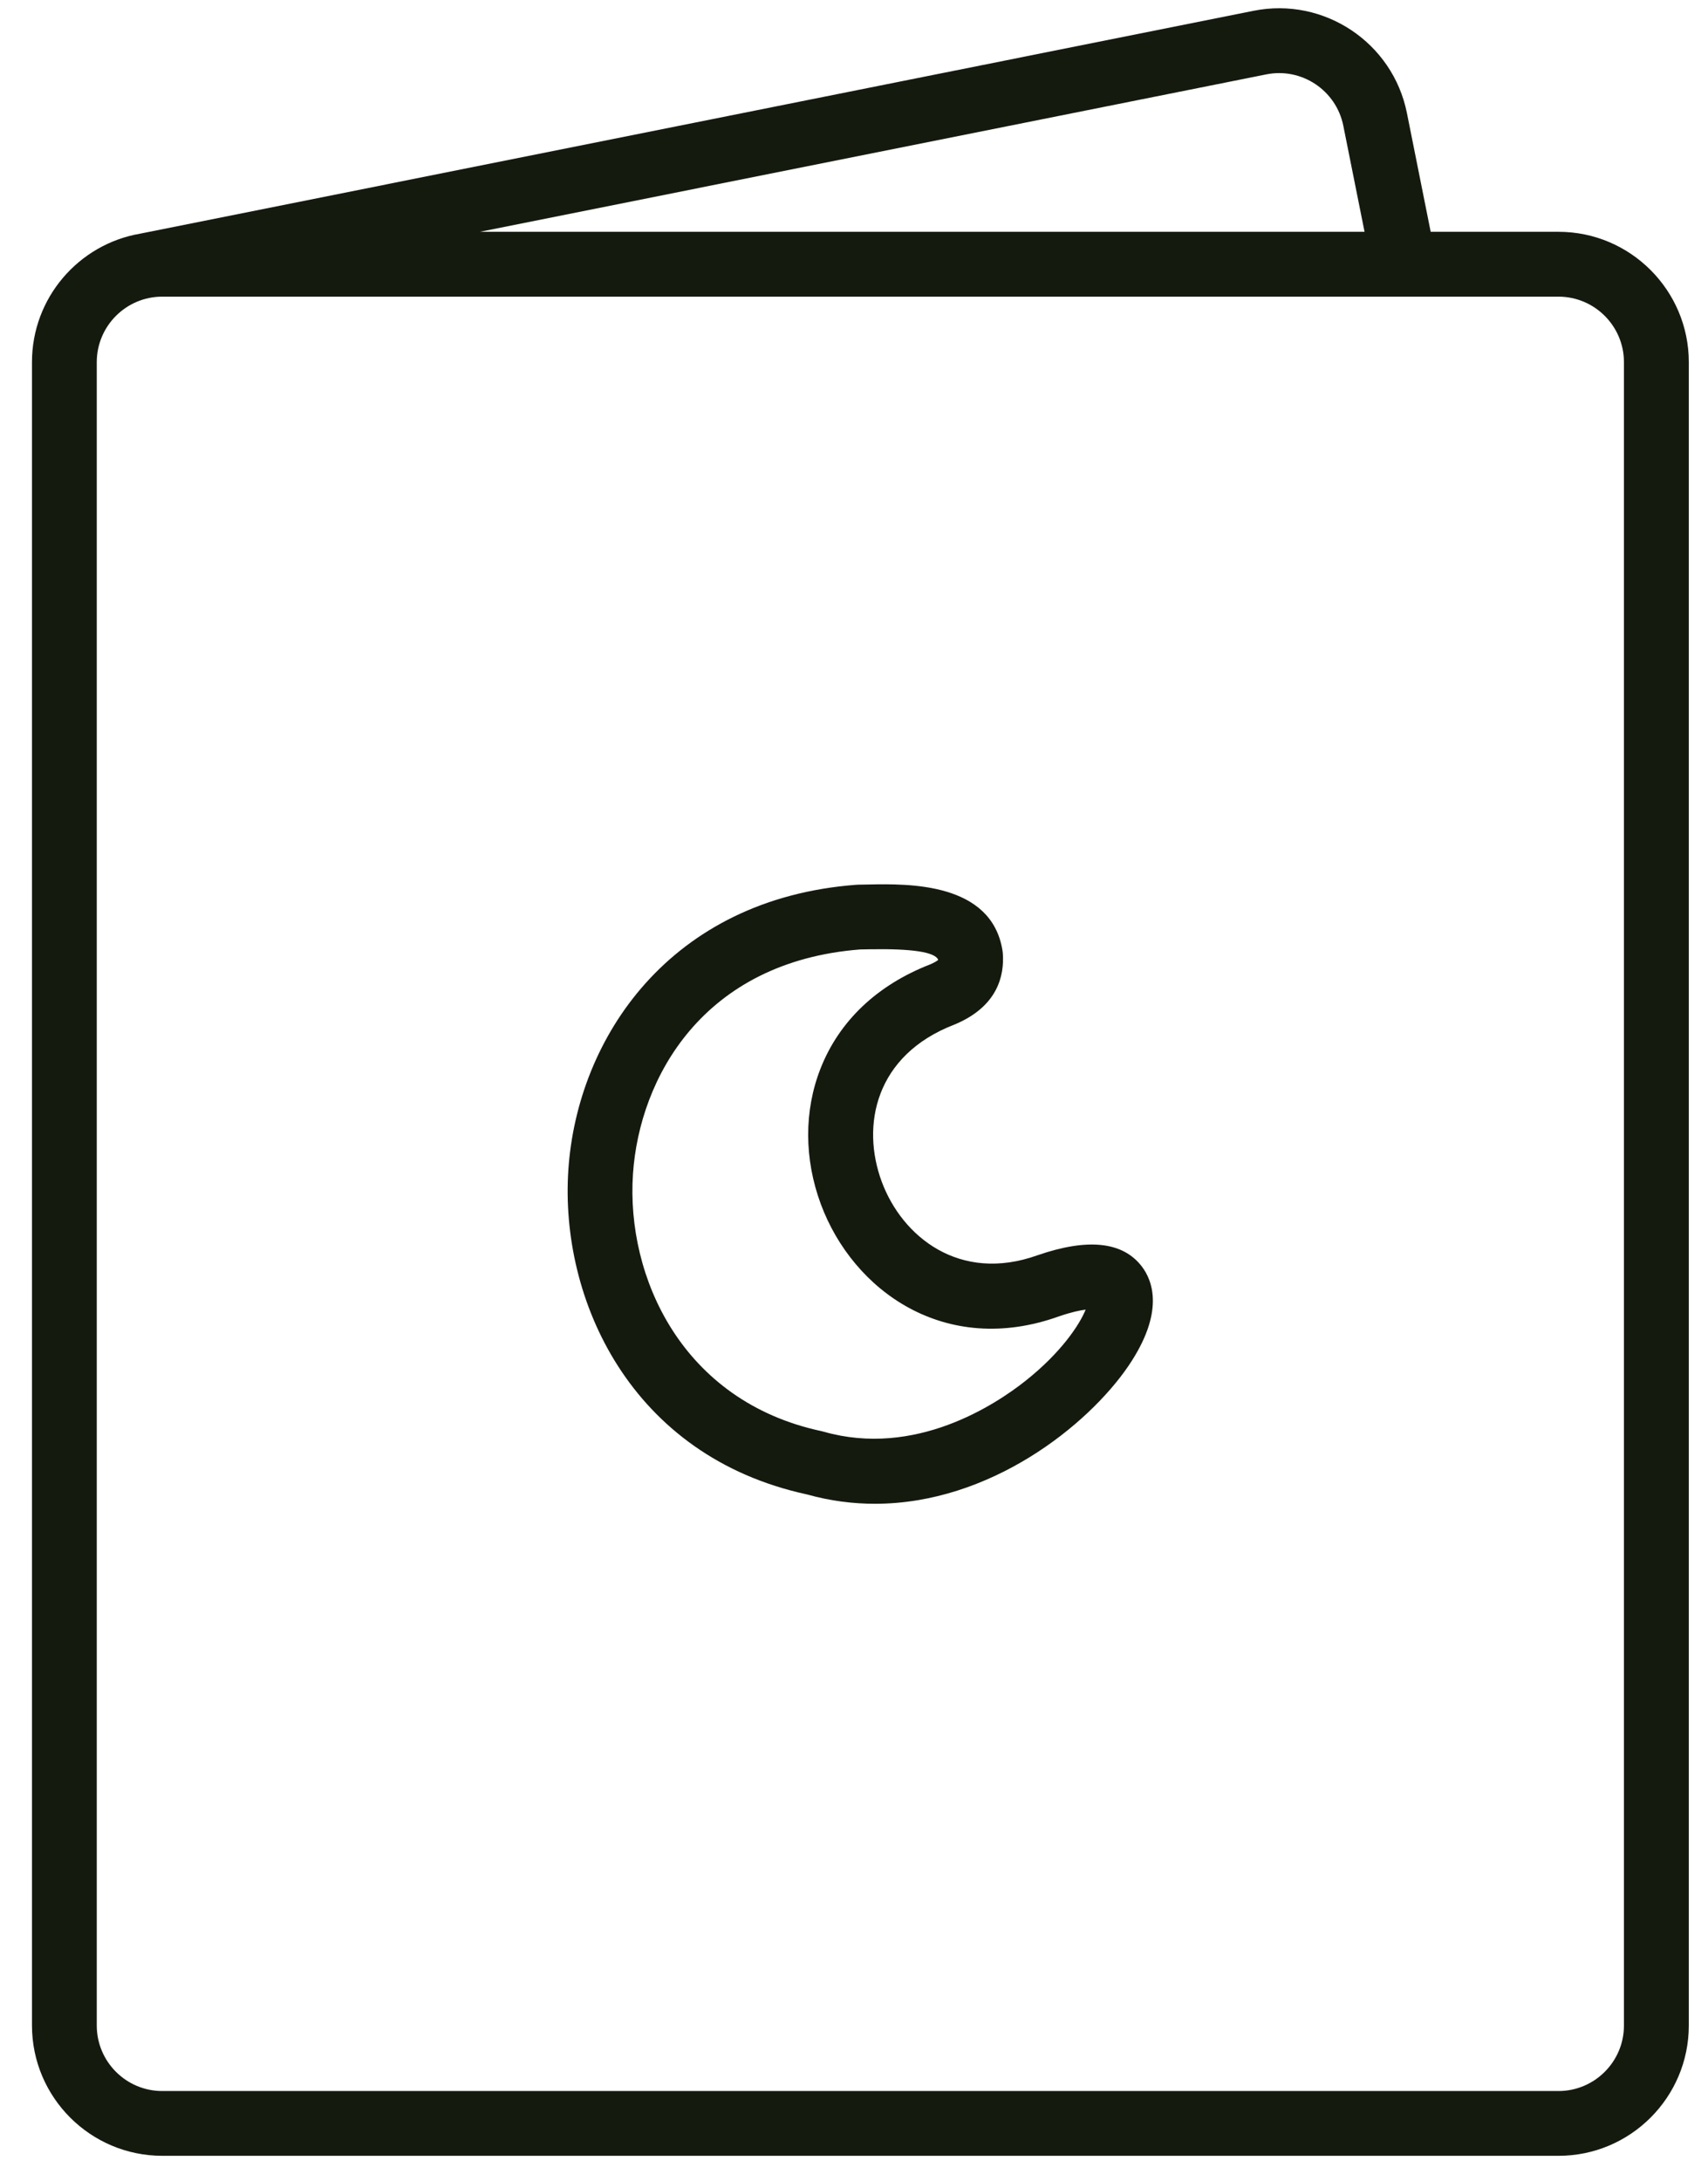
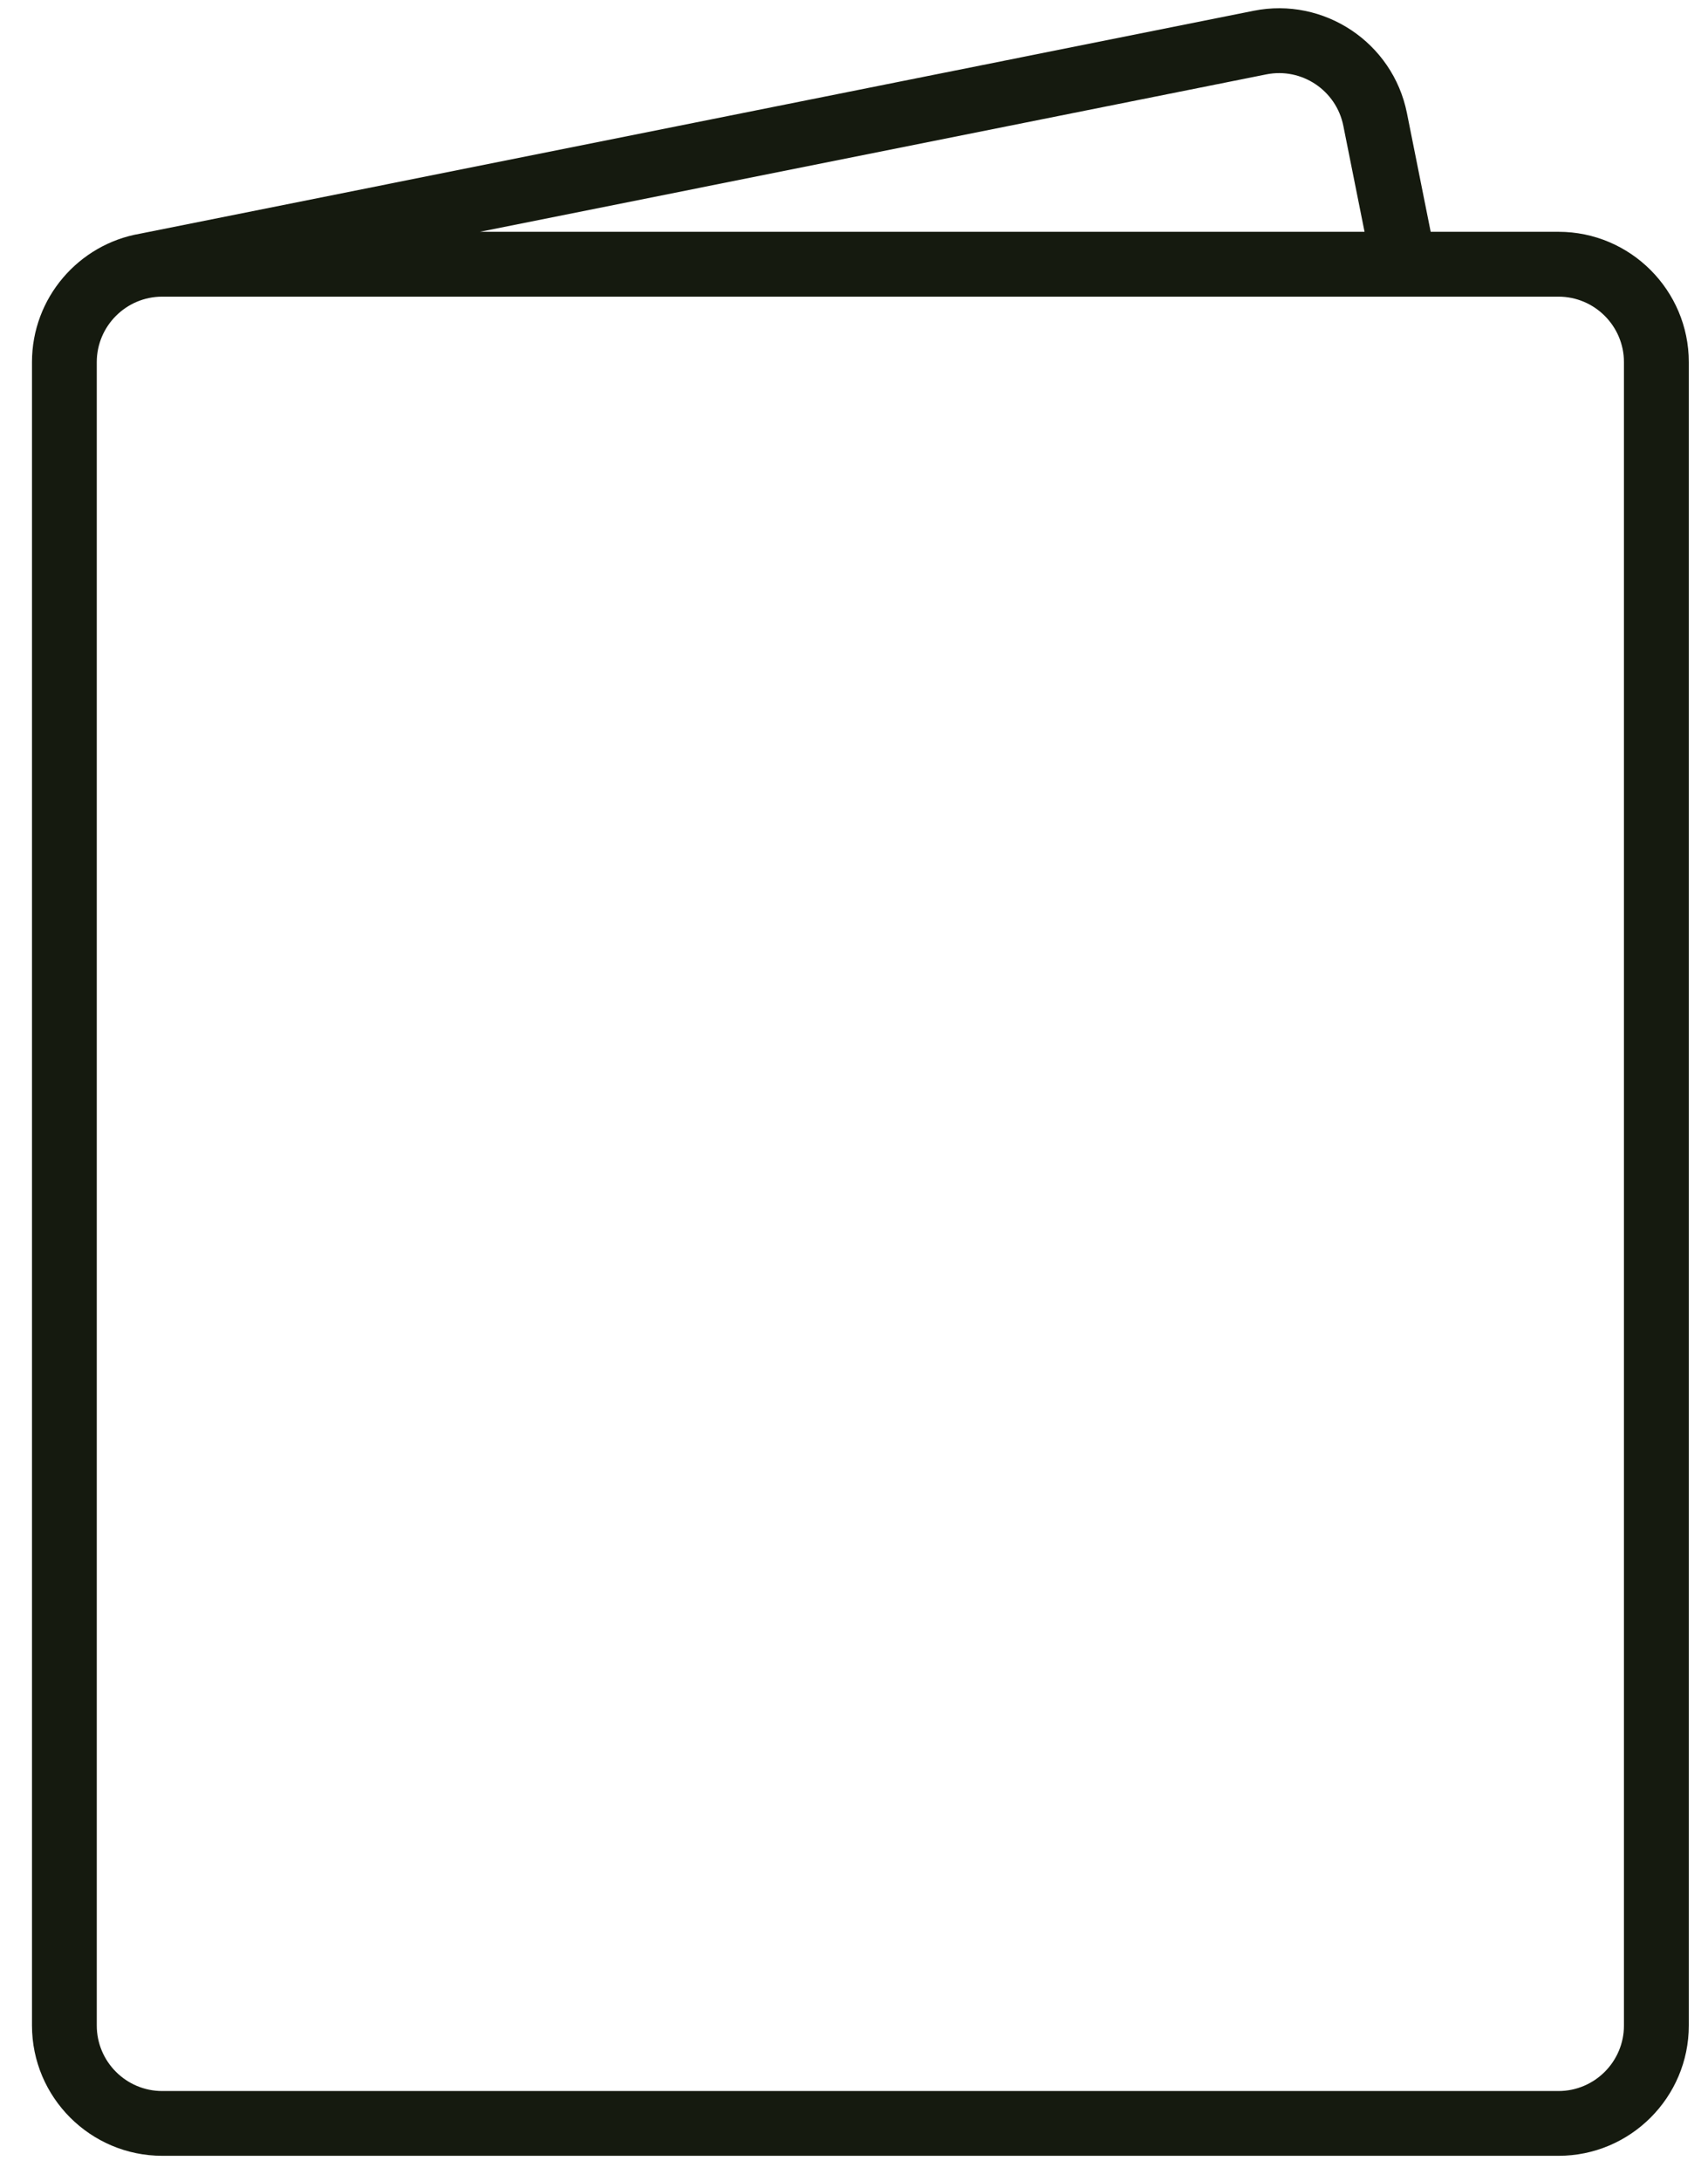
<svg xmlns="http://www.w3.org/2000/svg" width="47" height="60" viewBox="0 0 47 60" fill="none">
  <path d="M42.886 6.376H39.369L38.715 3.109C38.327 1.171 36.433 -0.091 34.496 0.297L3.852 6.428C2.166 6.719 0.88 8.192 0.88 9.96V55.713C0.88 57.69 2.489 59.298 4.466 59.298H42.887C44.864 59.298 46.472 57.69 46.472 55.713V9.961C46.471 7.984 44.862 6.376 42.886 6.376ZM34.846 2.046C35.819 1.851 36.77 2.485 36.965 3.46L37.549 6.376H13.205L34.846 2.046ZM44.687 55.715C44.687 56.708 43.878 57.516 42.886 57.516H4.464C3.471 57.516 2.663 56.708 2.663 55.715V9.961C2.663 8.968 3.471 8.16 4.464 8.16H42.886C43.878 8.16 44.687 8.968 44.687 9.961V55.715Z" fill="#151A0F" />
-   <path d="M28.551 34.527C26.406 35.296 24.825 34.017 24.263 32.503C23.689 30.956 24.084 29.02 26.264 28.182L26.293 28.17C27.454 27.675 27.641 26.835 27.595 26.218L27.586 26.144C27.283 24.268 25.002 24.308 23.905 24.329C23.805 24.331 23.713 24.332 23.627 24.334L23.564 24.337C18.43 24.723 15.884 28.55 15.64 32.173C15.399 35.742 17.35 40.055 22.206 41.106C22.842 41.284 23.468 41.363 24.076 41.363C27.24 41.363 29.933 39.212 31.05 37.574C32.059 36.091 31.715 35.221 31.42 34.836C30.898 34.153 29.936 34.049 28.551 34.527ZM28.215 37.985C27.384 38.643 25.18 40.097 22.663 39.38L22.605 39.365C18.768 38.546 17.226 35.123 17.418 32.29C17.596 29.652 19.341 26.455 23.667 26.116C23.75 26.116 23.841 26.113 23.936 26.111C25.098 26.091 25.731 26.187 25.816 26.4C25.816 26.401 25.816 26.403 25.816 26.403C25.797 26.421 25.74 26.464 25.605 26.523C24.137 27.092 23.09 28.085 22.576 29.399C22.122 30.559 22.127 31.88 22.588 33.123C23.474 35.507 26.011 37.331 29.141 36.208C29.482 36.091 29.718 36.042 29.874 36.023C29.709 36.434 29.202 37.204 28.215 37.985Z" fill="#151A0F" />
</svg>